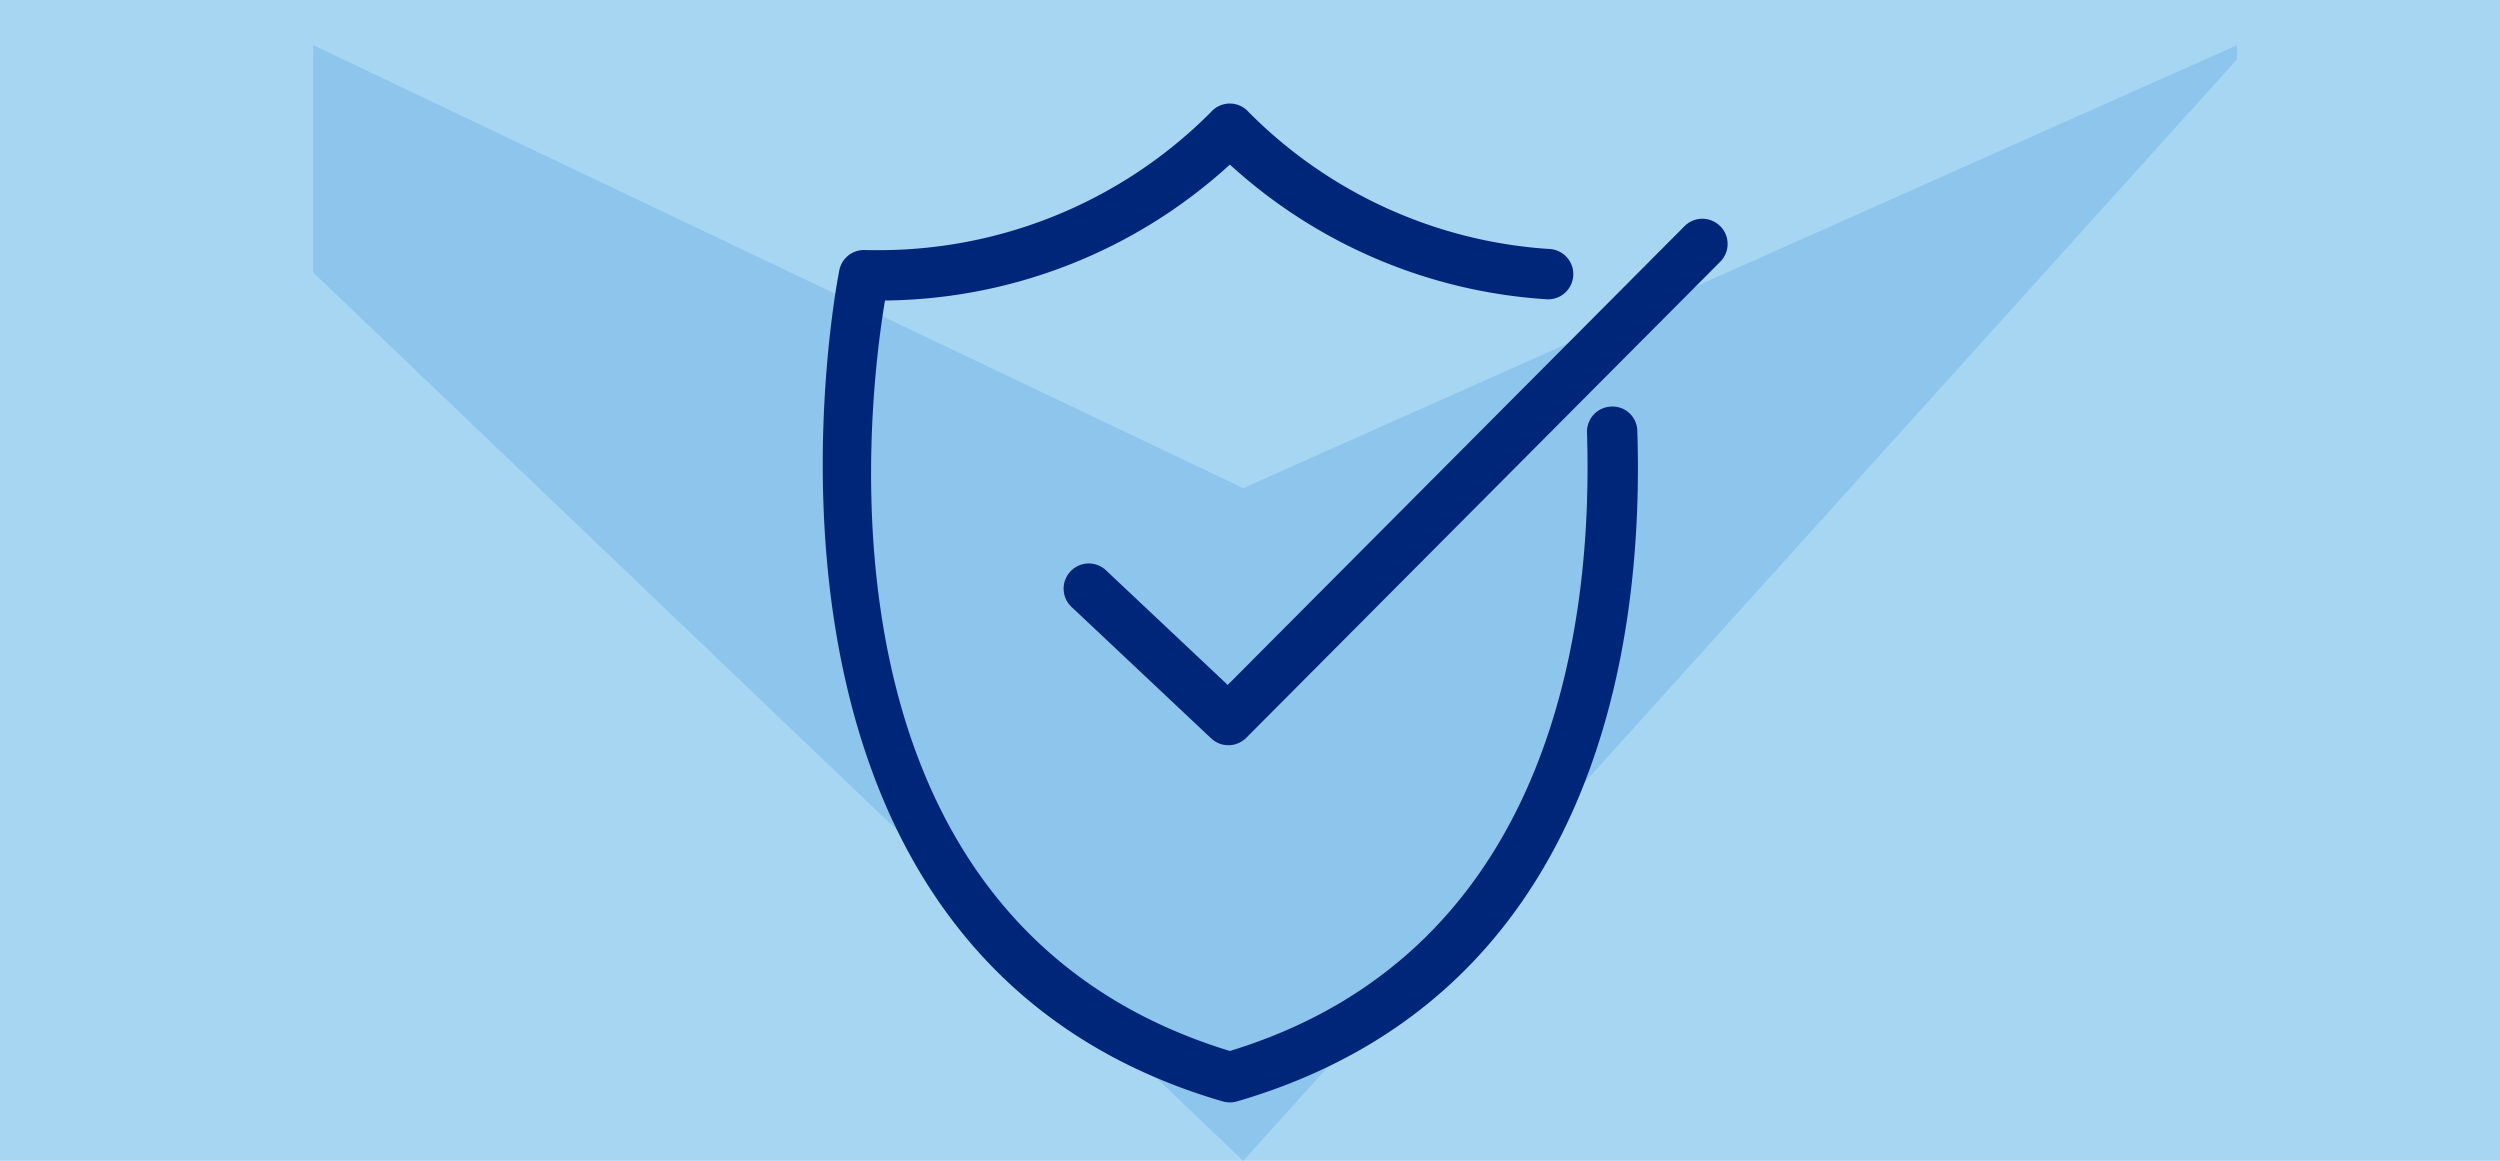
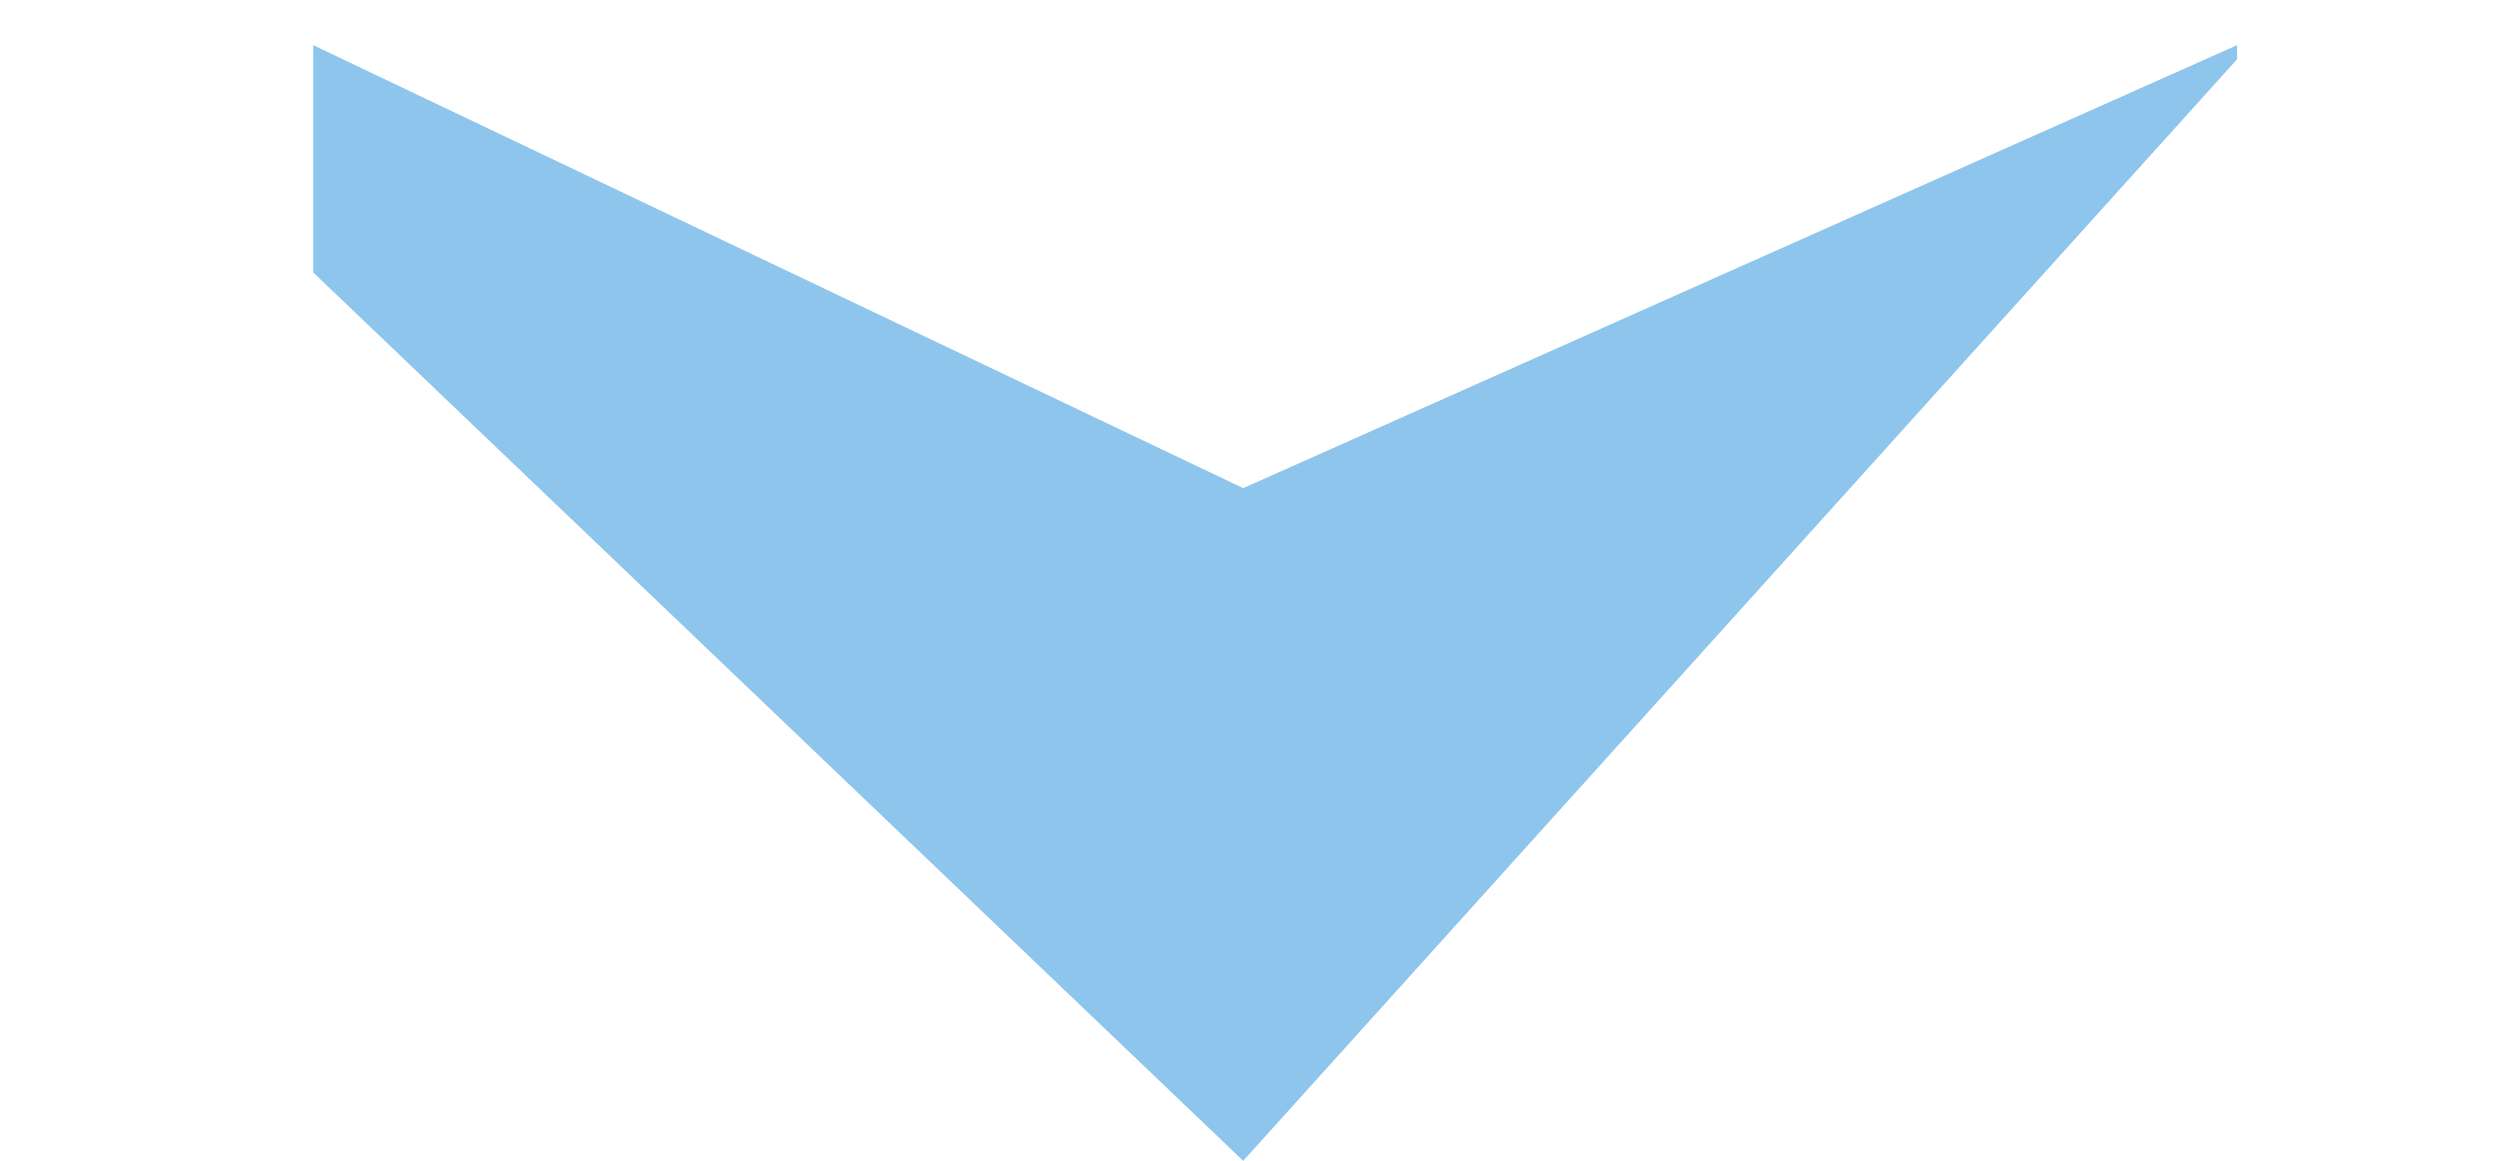
<svg xmlns="http://www.w3.org/2000/svg" width="100.937" height="46.868" viewBox="0 0 100.937 46.868">
  <defs>
    <clipPath id="clip-path">
-       <rect id="Rectangle_568" data-name="Rectangle 568" width="100.937" height="46.868" transform="translate(0 0)" fill="none" />
-     </clipPath>
+       </clipPath>
  </defs>
  <g id="Group_1843" data-name="Group 1843" transform="translate(0 0)">
-     <rect id="Rectangle_567" data-name="Rectangle 567" width="100.937" height="46.868" transform="translate(0 0)" fill="#a7d6f2" />
    <path id="Path_6767" data-name="Path 6767" d="M50.193,19.709,12.646,1.823V11L50.194,46.868,90.322,2.392V1.823Z" fill="#8dc5ec" />
    <g id="Group_1842" data-name="Group 1842">
      <g id="Group_1841" data-name="Group 1841" clip-path="url(#clip-path)">
-         <path id="Path_6768" data-name="Path 6768" d="M65.057,16.415a1.017,1.017,0,0,0-.983,1.049c.25,7.629-1.3,20.963-14.418,24.969-17.128-5.225-14.668-25.858-13.925-30.3A20.935,20.935,0,0,0,49.656,6.645a20.933,20.933,0,0,0,12.8,5.439,1.017,1.017,0,0,0,.137-2.029,18.805,18.805,0,0,1-12.17-5.521,1.019,1.019,0,0,0-.769-.353h0a1.022,1.022,0,0,0-.769.351A18.91,18.91,0,0,1,35.359,10.1c-.15,0-.3,0-.452-.005a1.013,1.013,0,0,0-1.018.808c-.057.274-5.476,27.46,15.482,33.567a1.032,1.032,0,0,0,.569,0c14.7-4.283,16.437-18.8,16.166-27.072a1,1,0,0,0-1.049-.983" fill="#00267a" />
-         <path id="Path_6769" data-name="Path 6769" d="M69.451,9.13a1.016,1.016,0,0,0-1.437,0L49.568,27.654,44.69,23.06A1.016,1.016,0,1,0,43.3,24.539l5.6,5.273a1.017,1.017,0,0,0,1.417-.023L69.454,10.567a1.016,1.016,0,0,0,0-1.437" fill="#00267a" />
-       </g>
+         </g>
    </g>
  </g>
</svg>